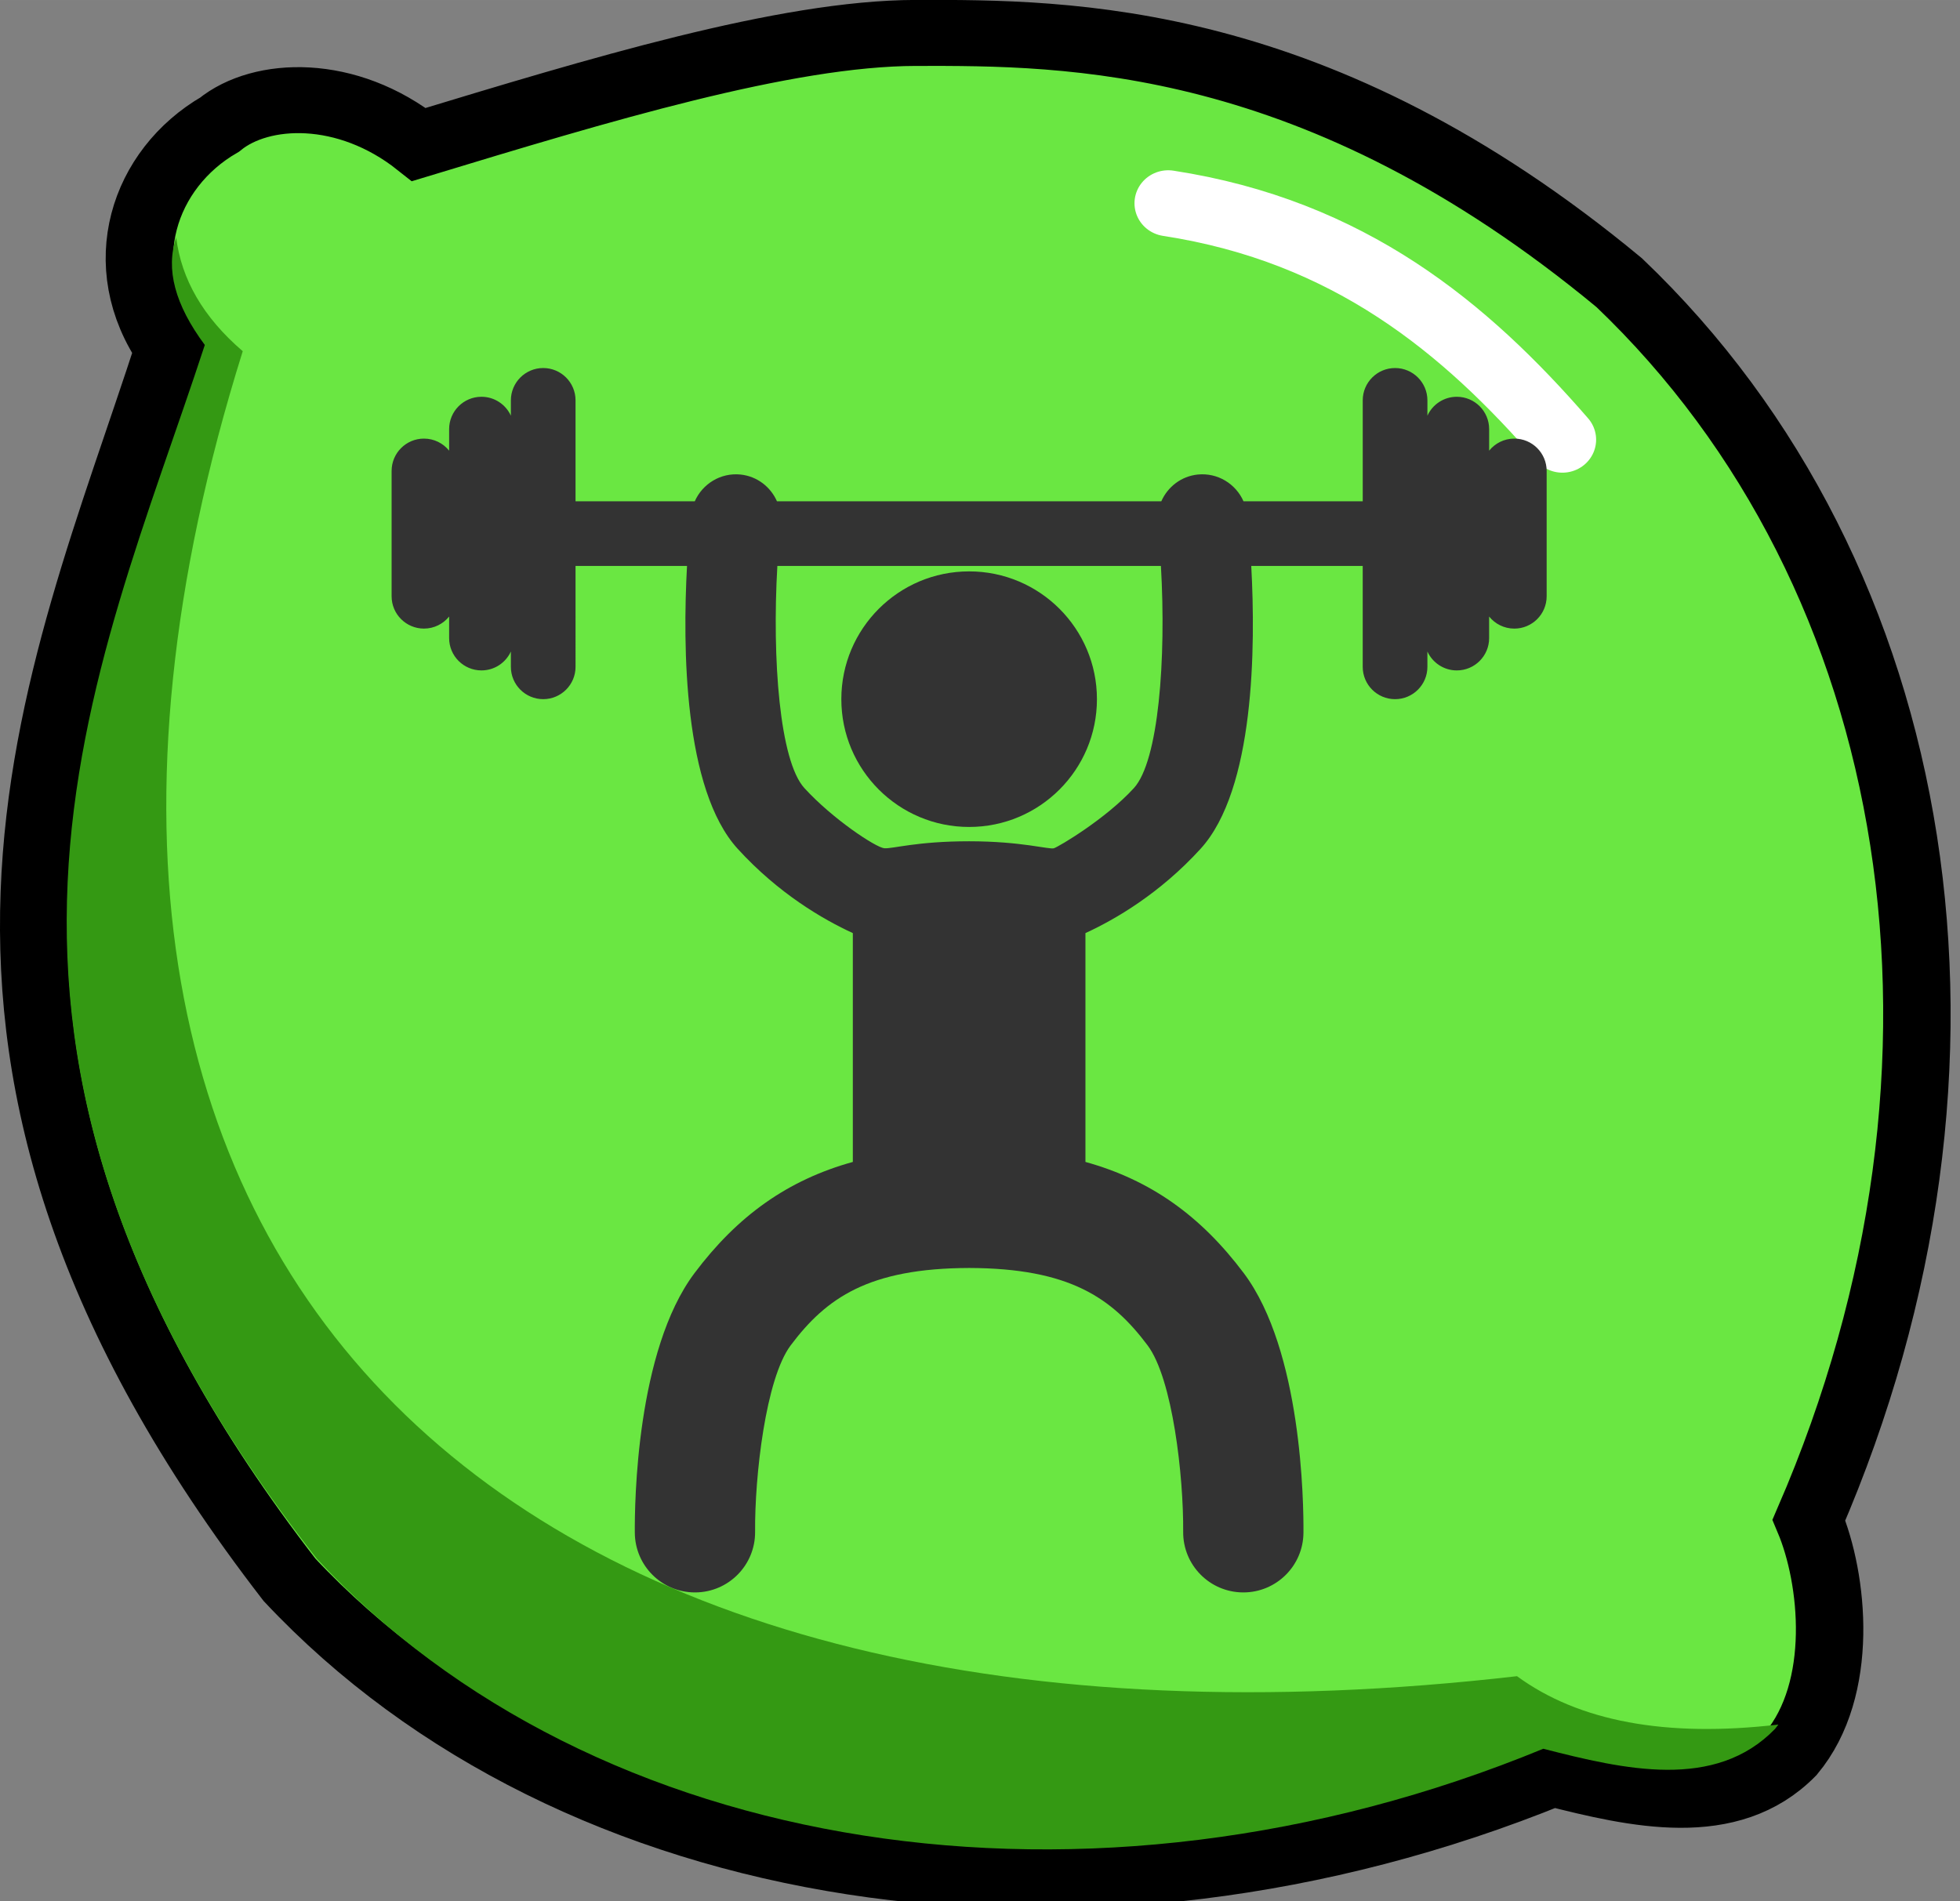
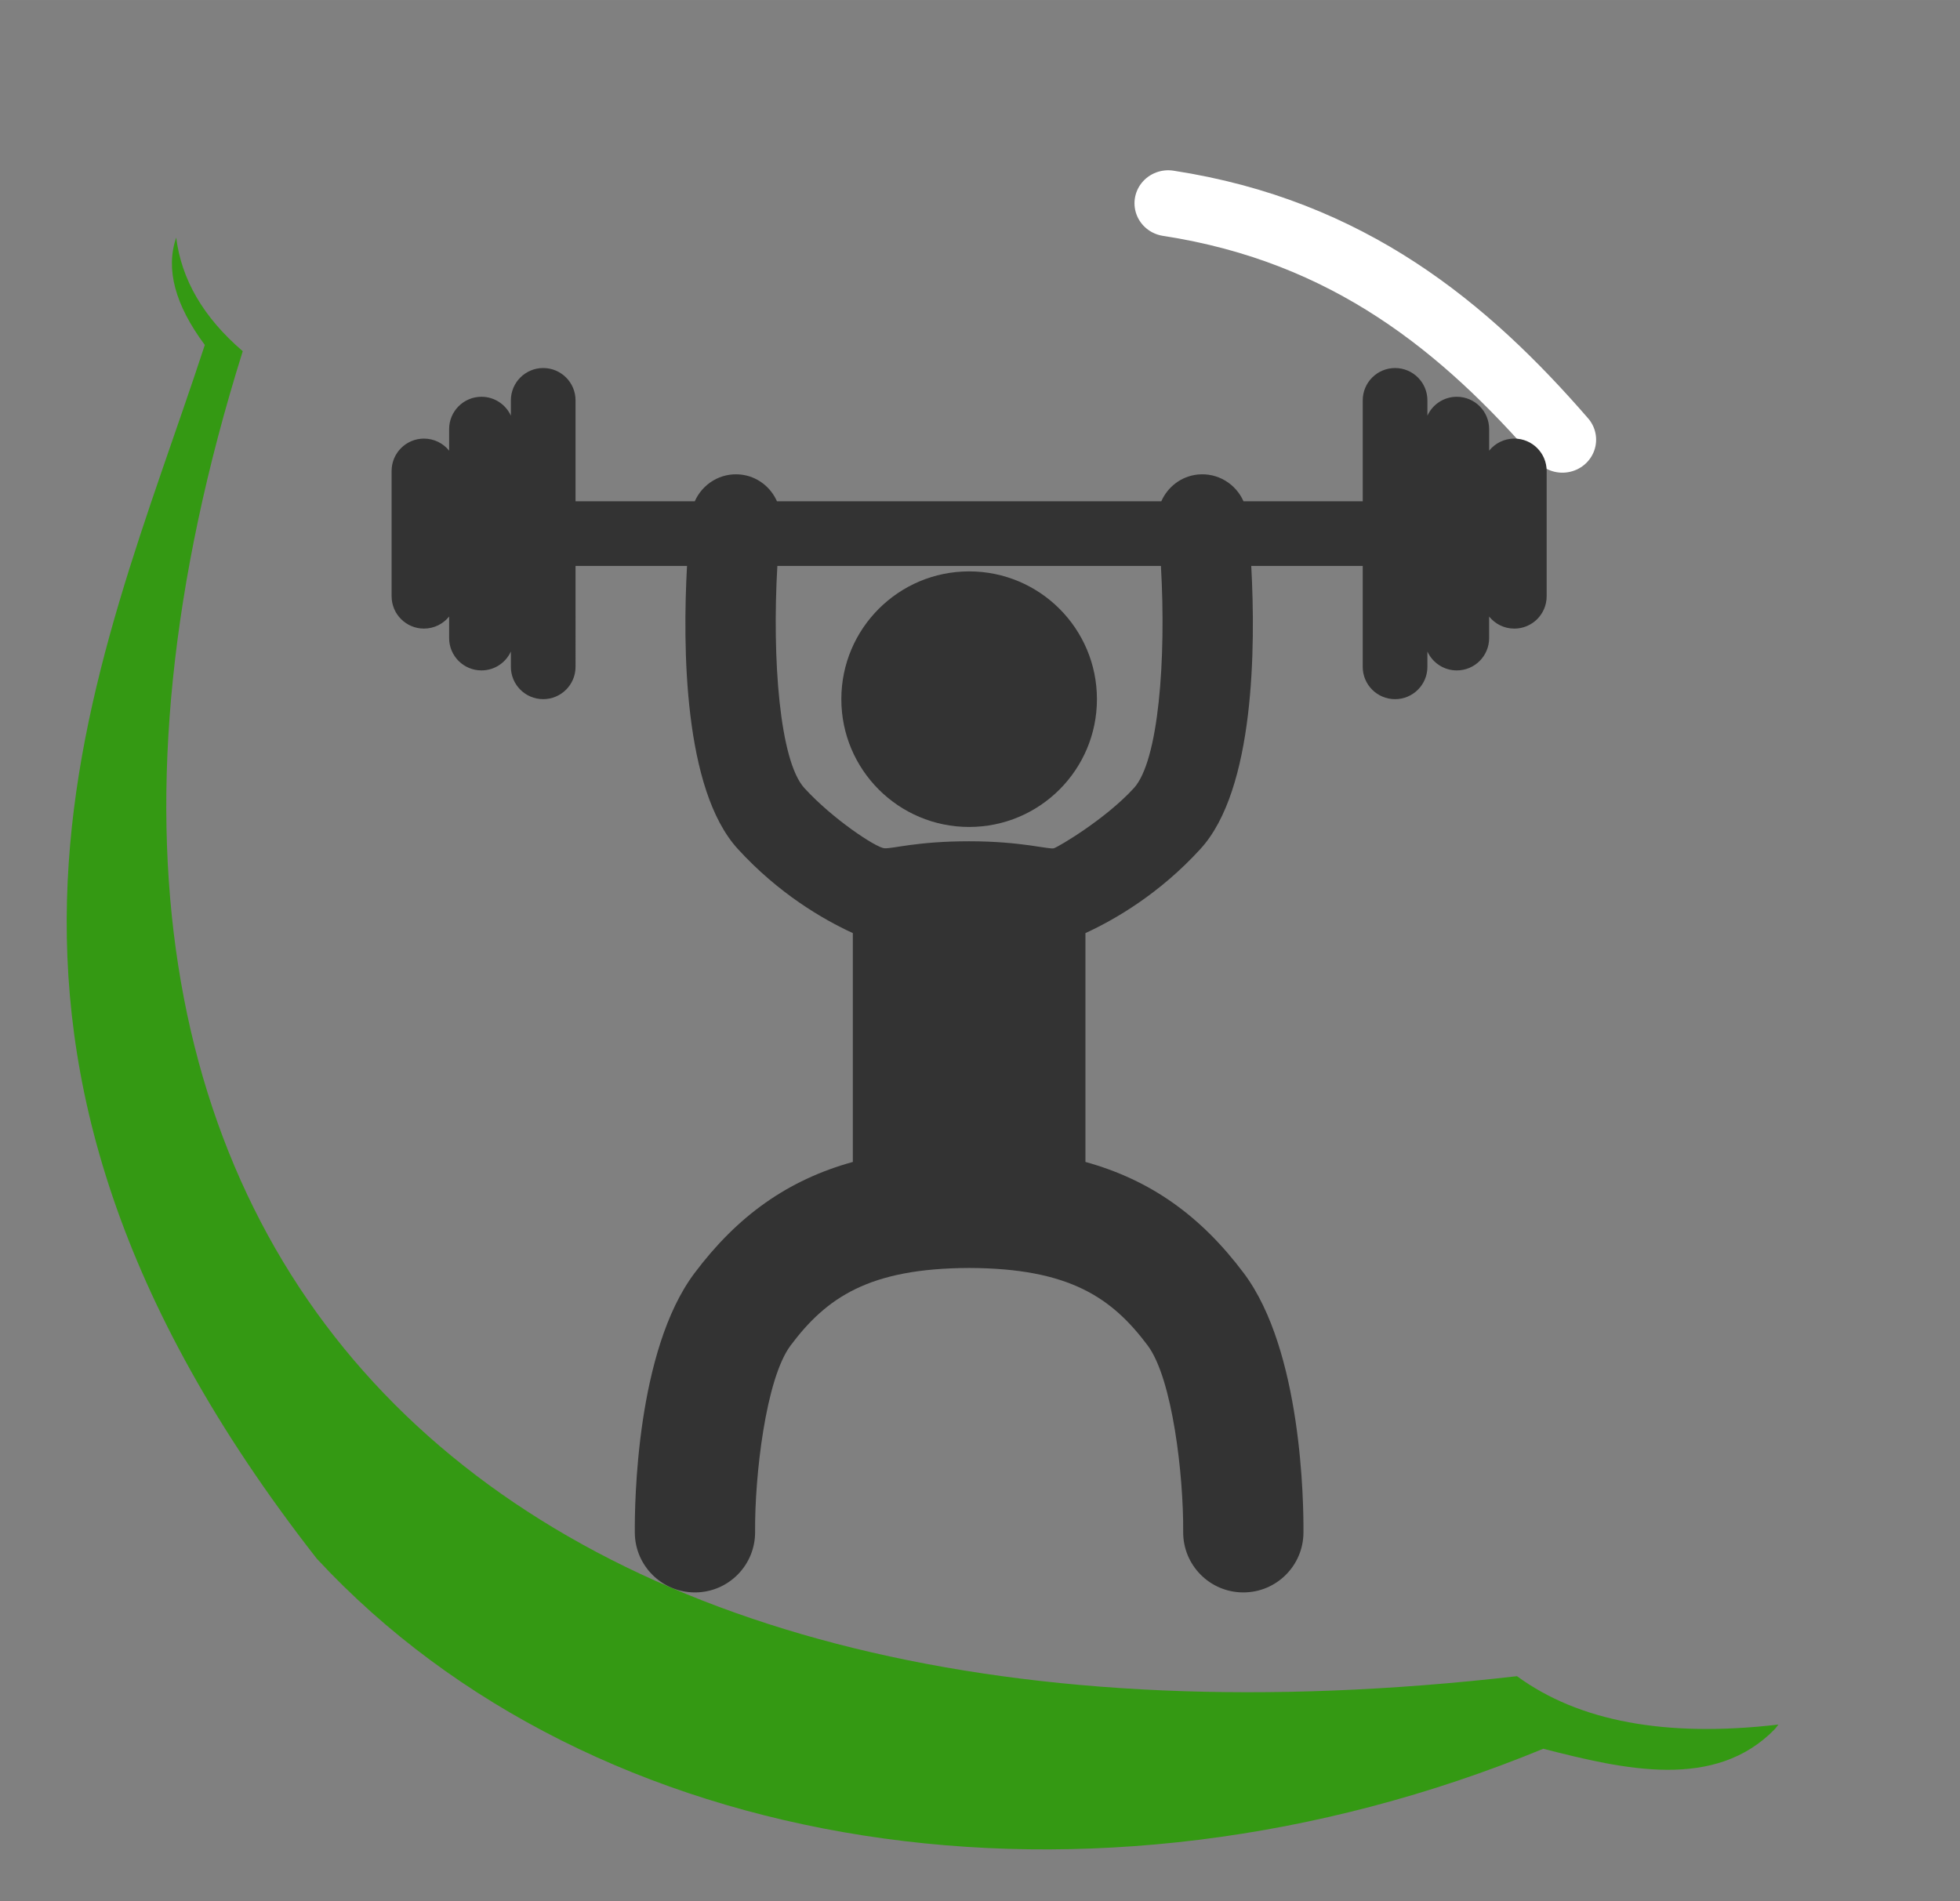
<svg xmlns="http://www.w3.org/2000/svg" xmlns:ns1="http://sodipodi.sourceforge.net/DTD/sodipodi-0.dtd" xmlns:ns2="http://www.inkscape.org/namespaces/inkscape" viewBox="0 0 7.711 7.481" height="28.275" width="29.144" version="1.1" id="svg4134" ns1:docname="logo.svg" ns2:version="1.1 (c4e8f9e, 2021-05-24)">
  <rect x="0" y="0" width="7.711" height="7.481" fill="#808080" stroke="none" />
  <defs id="defs4138" />
  <ns1:namedview id="namedview4136" pagecolor="#ffffff" bordercolor="#666666" borderopacity="1.0" ns2:pageshadow="2" ns2:pageopacity="0.0" ns2:pagecheckerboard="0" showgrid="false" width="617.108px" fit-margin-top="0" fit-margin-left="0" fit-margin-right="0" fit-margin-bottom="0" ns2:zoom="8.8234598" ns2:cx="13.316772" ns2:cy="12.466765" ns2:window-width="1280" ns2:window-height="792" ns2:window-x="0" ns2:window-y="25" ns2:window-maximized="0" ns2:current-layer="svg4134" />
  <g id="g4200" transform="matrix(0.047,0,0,0.046,-1.7592082e-5,-3.4984112e-4)">
-     <path d="m 76.655,2.824 c -10.95,0.022 -26.636,4.91 -41.588,9.544 -6.03,-4.899 -13.201,-4.593 -16.688,-1.7 -6.35,3.757 -9.091,11.993 -4.229,19.144 -9.226,29.097 -24.21,59.965 10.084,105.323 23.82,25.952 66.611,32.843 105.73,16.558 6.974,1.808 14.807,3.654 19.974,-1.724 4.507,-5.519 3.555,-14.92 1.48,-19.945 C 167.956,91.012 161.3,49.296 135.544,24.191 110.242,2.757 89.394,2.798 76.654,2.824 Z" fill="#6ae742" stroke="#000000" stroke-width="5.644" id="path4128" />
    <path d="m 97.786,17.393 c 15.146,2.377 24.873,10.655 32.997,20.222" fill="none" stroke="#ffffff" stroke-width="5.644" stroke-linecap="round" id="path4130" />
    <path d="m 20.32,30.047 c -3.333,-2.92 -5.136,-6.17 -5.571,-9.72 -0.899,2.685 -0.109,5.745 2.395,9.186 -9.136,28.51 -24.609,59.39 9.377,103.819 23.128,25.475 64.679,32.239 102.662,16.254 6.772,1.775 14.378,3.587 19.394,-1.693 0.1,-0.122 0.193,-0.25 0.286,-0.376 -9.442,1.128 -16.715,-0.277 -21.881,-4.138 C 43.045,153.246 -4.007,109.339 20.32,30.047 Z" fill="#349913" id="path4132" />
  </g>
  <g style="fill:#333333" id="g4888" transform="matrix(0.01,0,0,0.01,1.404,1.448)">
    <g id="g4876" style="fill:#333333">
      <g id="_x36_5_30_" style="fill:#333333">
        <g id="g4873" style="fill:#333333">
          <circle cx="240.876" cy="130.292" r="50.279" id="circle4869" style="fill:#333333" />
          <path d="m 455.362,27.768 c -4.006,0 -7.57,1.853 -9.906,4.744 v -8.477 c 0,-7.026 -5.691,-12.722 -12.719,-12.722 -5.142,0 -9.563,3.05 -11.568,7.437 v -6.029 c 0,-7.024 -5.695,-12.72 -12.719,-12.72 -7.029,0 -12.726,5.696 -12.726,12.72 v 39.706 h -46.911 c -3.031,-6.854 -10.152,-11.32 -18.017,-10.52 -6.555,0.688 -11.824,4.895 -14.313,10.52 H 165.271 c -2.488,-5.625 -7.76,-9.832 -14.314,-10.52 -7.865,-0.801 -14.984,3.665 -18.016,10.52 H 86.029 V 12.72 C 86.029,5.696 80.332,0 73.304,0 66.281,0 60.587,5.696 60.587,12.72 v 6.029 c -2.01,-4.387 -6.432,-7.437 -11.57,-7.437 -7.025,0 -12.721,5.695 -12.721,12.722 v 8.478 c -2.334,-2.892 -5.9,-4.744 -9.904,-4.744 -7.025,0 -12.725,5.695 -12.725,12.722 v 49.312 c 0,7.024 5.699,12.72 12.725,12.72 4.004,0 7.57,-1.852 9.904,-4.745 v 8.48 c 0,7.024 5.695,12.72 12.721,12.72 5.139,0 9.561,-3.05 11.57,-7.437 v 6.028 c 0,7.024 5.693,12.72 12.717,12.72 7.027,0 12.725,-5.695 12.725,-12.72 V 77.866 h 43.855 c -1.734,31.823 -1.367,87.949 19.947,111.313 16.098,17.644 33.611,27.786 45.289,33.155 v 90.037 c -25.604,7.097 -45.365,21.189 -62.311,43.779 -22.859,30.483 -23.553,90.421 -23.461,102.128 0.102,13.002 10.676,23.472 23.652,23.472 0.063,0 0.133,0 0.193,0 13.07,-0.104 23.576,-10.78 23.475,-23.849 -0.176,-21.824 4.152,-60.232 13.996,-73.356 14.041,-18.712 30.723,-30.336 70.211,-30.452 39.496,0.115 56.172,11.74 70.213,30.452 9.842,13.124 14.17,51.532 13.994,73.356 -0.101,13.067 10.404,23.743 23.475,23.849 0.063,0 0.131,0 0.193,0 12.979,0 23.553,-10.47 23.652,-23.472 0.094,-11.707 -0.601,-71.645 -23.459,-102.128 -16.945,-22.59 -36.709,-36.683 -62.312,-43.779 v -90.037 c 11.676,-5.37 29.191,-15.512 45.287,-33.155 21.316,-23.364 21.682,-79.49 19.949,-111.313 h 43.854 v 39.706 c 0,7.024 5.695,12.72 12.726,12.72 7.022,0 12.719,-5.695 12.719,-12.72 v -6.028 c 2.006,4.386 6.428,7.437 11.568,7.437 7.026,0 12.719,-5.696 12.719,-12.72 v -8.479 c 2.336,2.893 5.899,4.745 9.906,4.745 7.026,0 12.723,-5.696 12.723,-12.72 V 40.49 c 0.003,-7.027 -5.692,-12.722 -12.72,-12.722 z M 305.704,165.261 c -11.121,12.19 -29.635,23.104 -31.471,23.689 -1.836,0.585 -12.715,-2.748 -33.357,-2.748 -20.645,0 -30.07,2.996 -33.357,2.748 -3.287,-0.248 -20.348,-11.499 -31.471,-23.689 -9.701,-10.633 -12.746,-50.6 -10.621,-87.395 h 150.898 c 2.127,36.795 -0.92,76.762 -10.621,87.395 z" id="path4871" style="fill:#333333" />
        </g>
      </g>
    </g>
  </g>
</svg>